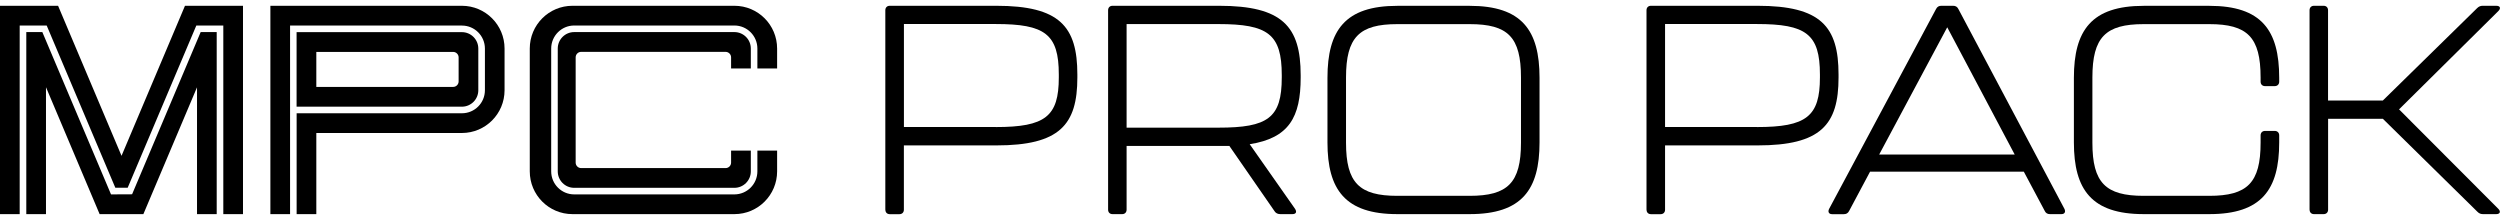
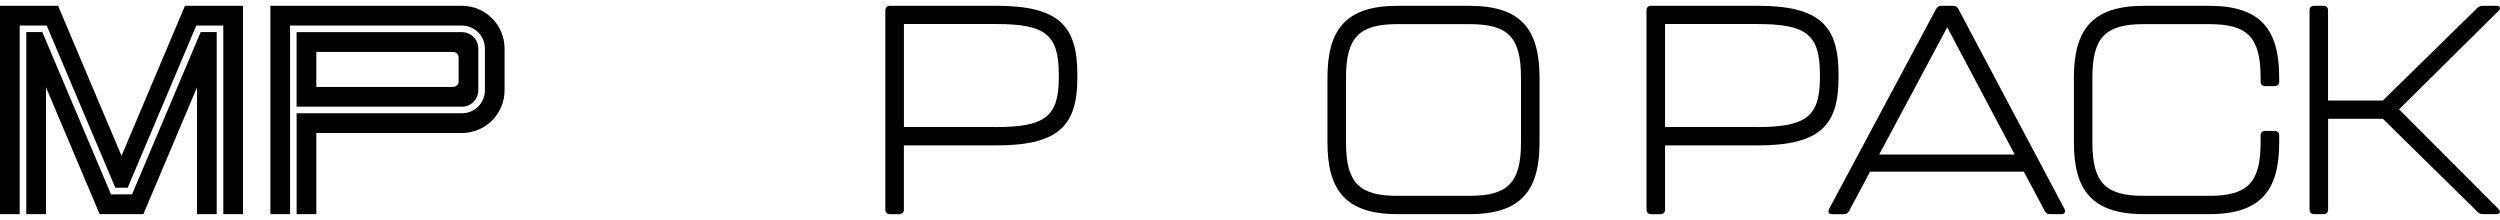
<svg xmlns="http://www.w3.org/2000/svg" width="216" height="19" viewBox="0 0 216 19" fill="none">
  <g clip-path="url(#clip0_151_6185)">
-     <path d="M49.46 0.5H63.456C65.493 0.5 67.143 2.153 67.143 4.195V5.916H65.438V4.195C65.438 3.097 64.547 2.204 63.451 2.204H49.609C48.514 2.204 47.623 3.097 47.623 4.195V14.805C47.623 15.903 48.514 16.796 49.609 16.796H63.451C64.547 16.796 65.438 15.903 65.438 14.805V13.011H67.143V14.805C67.143 16.847 65.493 18.5 63.456 18.5H49.46C47.422 18.5 45.772 16.847 45.772 14.805V4.195C45.772 2.153 47.422 0.5 49.46 0.5ZM64.871 5.916H63.166V4.955C63.166 4.695 62.952 4.481 62.692 4.481H50.21C49.95 4.481 49.737 4.695 49.737 4.955V14.049C49.737 14.31 49.95 14.523 50.21 14.523H62.692C62.957 14.523 63.166 14.31 63.166 14.049V13.011H64.871V14.805C64.871 15.591 64.236 16.228 63.451 16.228H49.609C48.825 16.228 48.19 15.591 48.19 14.805V4.195C48.19 3.409 48.825 2.772 49.609 2.772H63.451C64.236 2.772 64.871 3.409 64.871 4.195V5.916Z" fill="black" />
    <path d="M18.723 18.5H17.022V7.544L12.388 18.5H8.607L3.973 7.535V18.5H2.272V2.772H3.658L9.592 16.796L11.412 16.787L17.338 2.772H18.723V18.5ZM19.576 0.5H20.995V18.5H19.294V2.204H16.963L11.033 16.219H9.963L4.033 2.204H1.701V18.5H0V0.5H5.018L10.5 13.464L15.982 0.5H19.576Z" fill="black" />
-     <path d="M27.045 0.5H39.906C41.944 0.5 43.594 2.153 43.594 4.195V7.796C43.594 9.837 41.944 11.491 39.906 11.491H27.33V18.5H25.629V9.786H39.911C41.006 9.786 41.897 8.898 41.897 7.796V4.199C41.897 3.101 41.011 2.209 39.911 2.209H25.062V18.5H23.361V0.5H27.049H27.045ZM39.152 4.485H27.33V7.509H39.152C39.412 7.509 39.625 7.296 39.625 7.035V4.959C39.625 4.699 39.412 4.485 39.152 4.485ZM39.906 2.777C40.691 2.777 41.326 3.413 41.326 4.199V7.796C41.326 8.582 40.691 9.218 39.906 9.218H25.625V2.777H39.906Z" fill="black" />
+     <path d="M27.045 0.5H39.906C41.944 0.5 43.594 2.153 43.594 4.195V7.796C43.594 9.837 41.944 11.491 39.906 11.491H27.33V18.5H25.629V9.786H39.911C41.006 9.786 41.897 8.898 41.897 7.796V4.199C41.897 3.101 41.011 2.209 39.911 2.209H25.062V18.5H23.361V0.5H27.045ZM39.152 4.485H27.33V7.509H39.152C39.412 7.509 39.625 7.296 39.625 7.035V4.959C39.625 4.699 39.412 4.485 39.152 4.485ZM39.906 2.777C40.691 2.777 41.326 3.413 41.326 4.199V7.796C41.326 8.582 40.691 9.218 39.906 9.218H25.625V2.777H39.906Z" fill="black" />
    <path d="M76.492 18.12V0.884C76.492 0.654 76.645 0.5 76.871 0.5H86.084C91.553 0.5 93.084 2.285 93.084 6.442V6.698C93.084 10.777 91.557 12.563 86.084 12.563H78.095V18.12C78.095 18.351 77.941 18.504 77.715 18.504H76.876C76.645 18.504 76.496 18.351 76.496 18.12H76.492ZM86.037 10.978C90.313 10.978 91.481 10.06 91.481 6.694V6.437C91.481 2.943 90.283 2.076 86.037 2.076H78.099V10.974H86.037V10.978Z" fill="black" />
-     <path d="M107.974 12.46L111.892 18.043C112.071 18.325 111.969 18.5 111.662 18.5H110.618C110.413 18.5 110.234 18.423 110.136 18.269L106.218 12.61H97.338V18.116C97.338 18.346 97.185 18.5 96.959 18.5H96.119C95.889 18.5 95.74 18.346 95.74 18.116V0.884C95.74 0.654 95.893 0.5 96.119 0.5H105.331C110.801 0.5 112.378 2.285 112.378 6.493V6.698C112.378 10.141 111.359 11.926 107.974 12.46ZM110.745 6.493C110.745 2.948 109.548 2.08 105.276 2.08H97.338V11.029H105.276C109.552 11.029 110.745 10.188 110.745 6.694V6.489V6.493Z" fill="black" />
    <path d="M114.693 12.306V6.724C114.693 2.619 116.219 0.504 120.725 0.504H126.983C131.489 0.504 133.016 2.619 133.016 6.724V12.306C133.016 16.386 131.489 18.5 126.983 18.5H120.725C116.219 18.5 114.693 16.386 114.693 12.306ZM126.983 16.92C130.266 16.92 131.413 15.796 131.413 12.332V6.698C131.413 3.204 130.291 2.085 126.983 2.085H120.725C117.443 2.085 116.296 3.208 116.296 6.698V12.332C116.296 15.8 117.443 16.92 120.725 16.92H126.983Z" fill="black" />
    <path d="M142.258 18.12V0.884C142.258 0.654 142.411 0.5 142.637 0.5H151.85C157.319 0.5 158.85 2.285 158.85 6.442V6.698C158.85 10.777 157.323 12.563 151.85 12.563H143.861V18.12C143.861 18.351 143.707 18.504 143.481 18.504H142.641C142.411 18.504 142.262 18.351 142.262 18.12H142.258ZM151.798 10.978C156.074 10.978 157.242 10.06 157.242 6.694V6.437C157.242 2.943 156.044 2.076 151.798 2.076H143.861V10.974H151.798V10.978Z" fill="black" />
    <path d="M176.665 18.222L174.857 14.831H161.574L159.766 18.222C159.664 18.427 159.51 18.504 159.31 18.504H158.291C158.01 18.504 157.908 18.299 158.035 18.047L167.273 0.782C167.376 0.577 167.529 0.5 167.73 0.5H168.748C168.953 0.5 169.107 0.577 169.205 0.782L178.366 18.043C178.494 18.299 178.391 18.5 178.11 18.5H177.117C176.912 18.5 176.759 18.423 176.661 18.218L176.665 18.222ZM174.069 13.349L168.241 2.358L162.362 13.349H174.069Z" fill="black" />
    <path d="M179.184 12.306V6.724C179.184 2.619 180.71 0.504 185.217 0.504H190.891C195.397 0.504 196.923 2.619 196.923 6.724V7.057C196.923 7.287 196.769 7.441 196.539 7.441H195.699C195.469 7.441 195.316 7.287 195.316 7.057V6.698C195.316 3.204 194.169 2.085 190.886 2.085H185.212C181.93 2.085 180.783 3.208 180.783 6.698V12.332C180.783 15.8 181.93 16.92 185.212 16.92H190.886C194.169 16.92 195.316 15.796 195.316 12.332V11.695C195.316 11.465 195.469 11.311 195.699 11.311H196.539C196.769 11.311 196.923 11.465 196.923 11.695V12.306C196.923 16.386 195.397 18.5 190.891 18.5H185.217C180.71 18.5 179.184 16.386 179.184 12.306Z" fill="black" />
    <path d="M199.545 18.12V0.884C199.545 0.654 199.698 0.5 199.924 0.5H200.764C200.994 0.5 201.143 0.654 201.143 0.884V8.688H205.875L214.022 0.705C214.175 0.551 214.329 0.5 214.504 0.5H215.676C216.009 0.5 216.107 0.705 215.855 0.957L207.278 9.449L215.855 18.043C216.085 18.274 216.009 18.5 215.676 18.5H214.529C214.35 18.5 214.197 18.449 214.048 18.295L205.88 10.265H201.148V18.116C201.148 18.346 200.994 18.5 200.768 18.5H199.928C199.698 18.5 199.549 18.346 199.549 18.116L199.545 18.12Z" fill="black" />
  </g>
  <defs>
    <clipPath id="clip0_151_6185">
      <rect width="216" height="18" fill="white" transform="translate(0 0.5)" />
    </clipPath>
  </defs>
</svg>